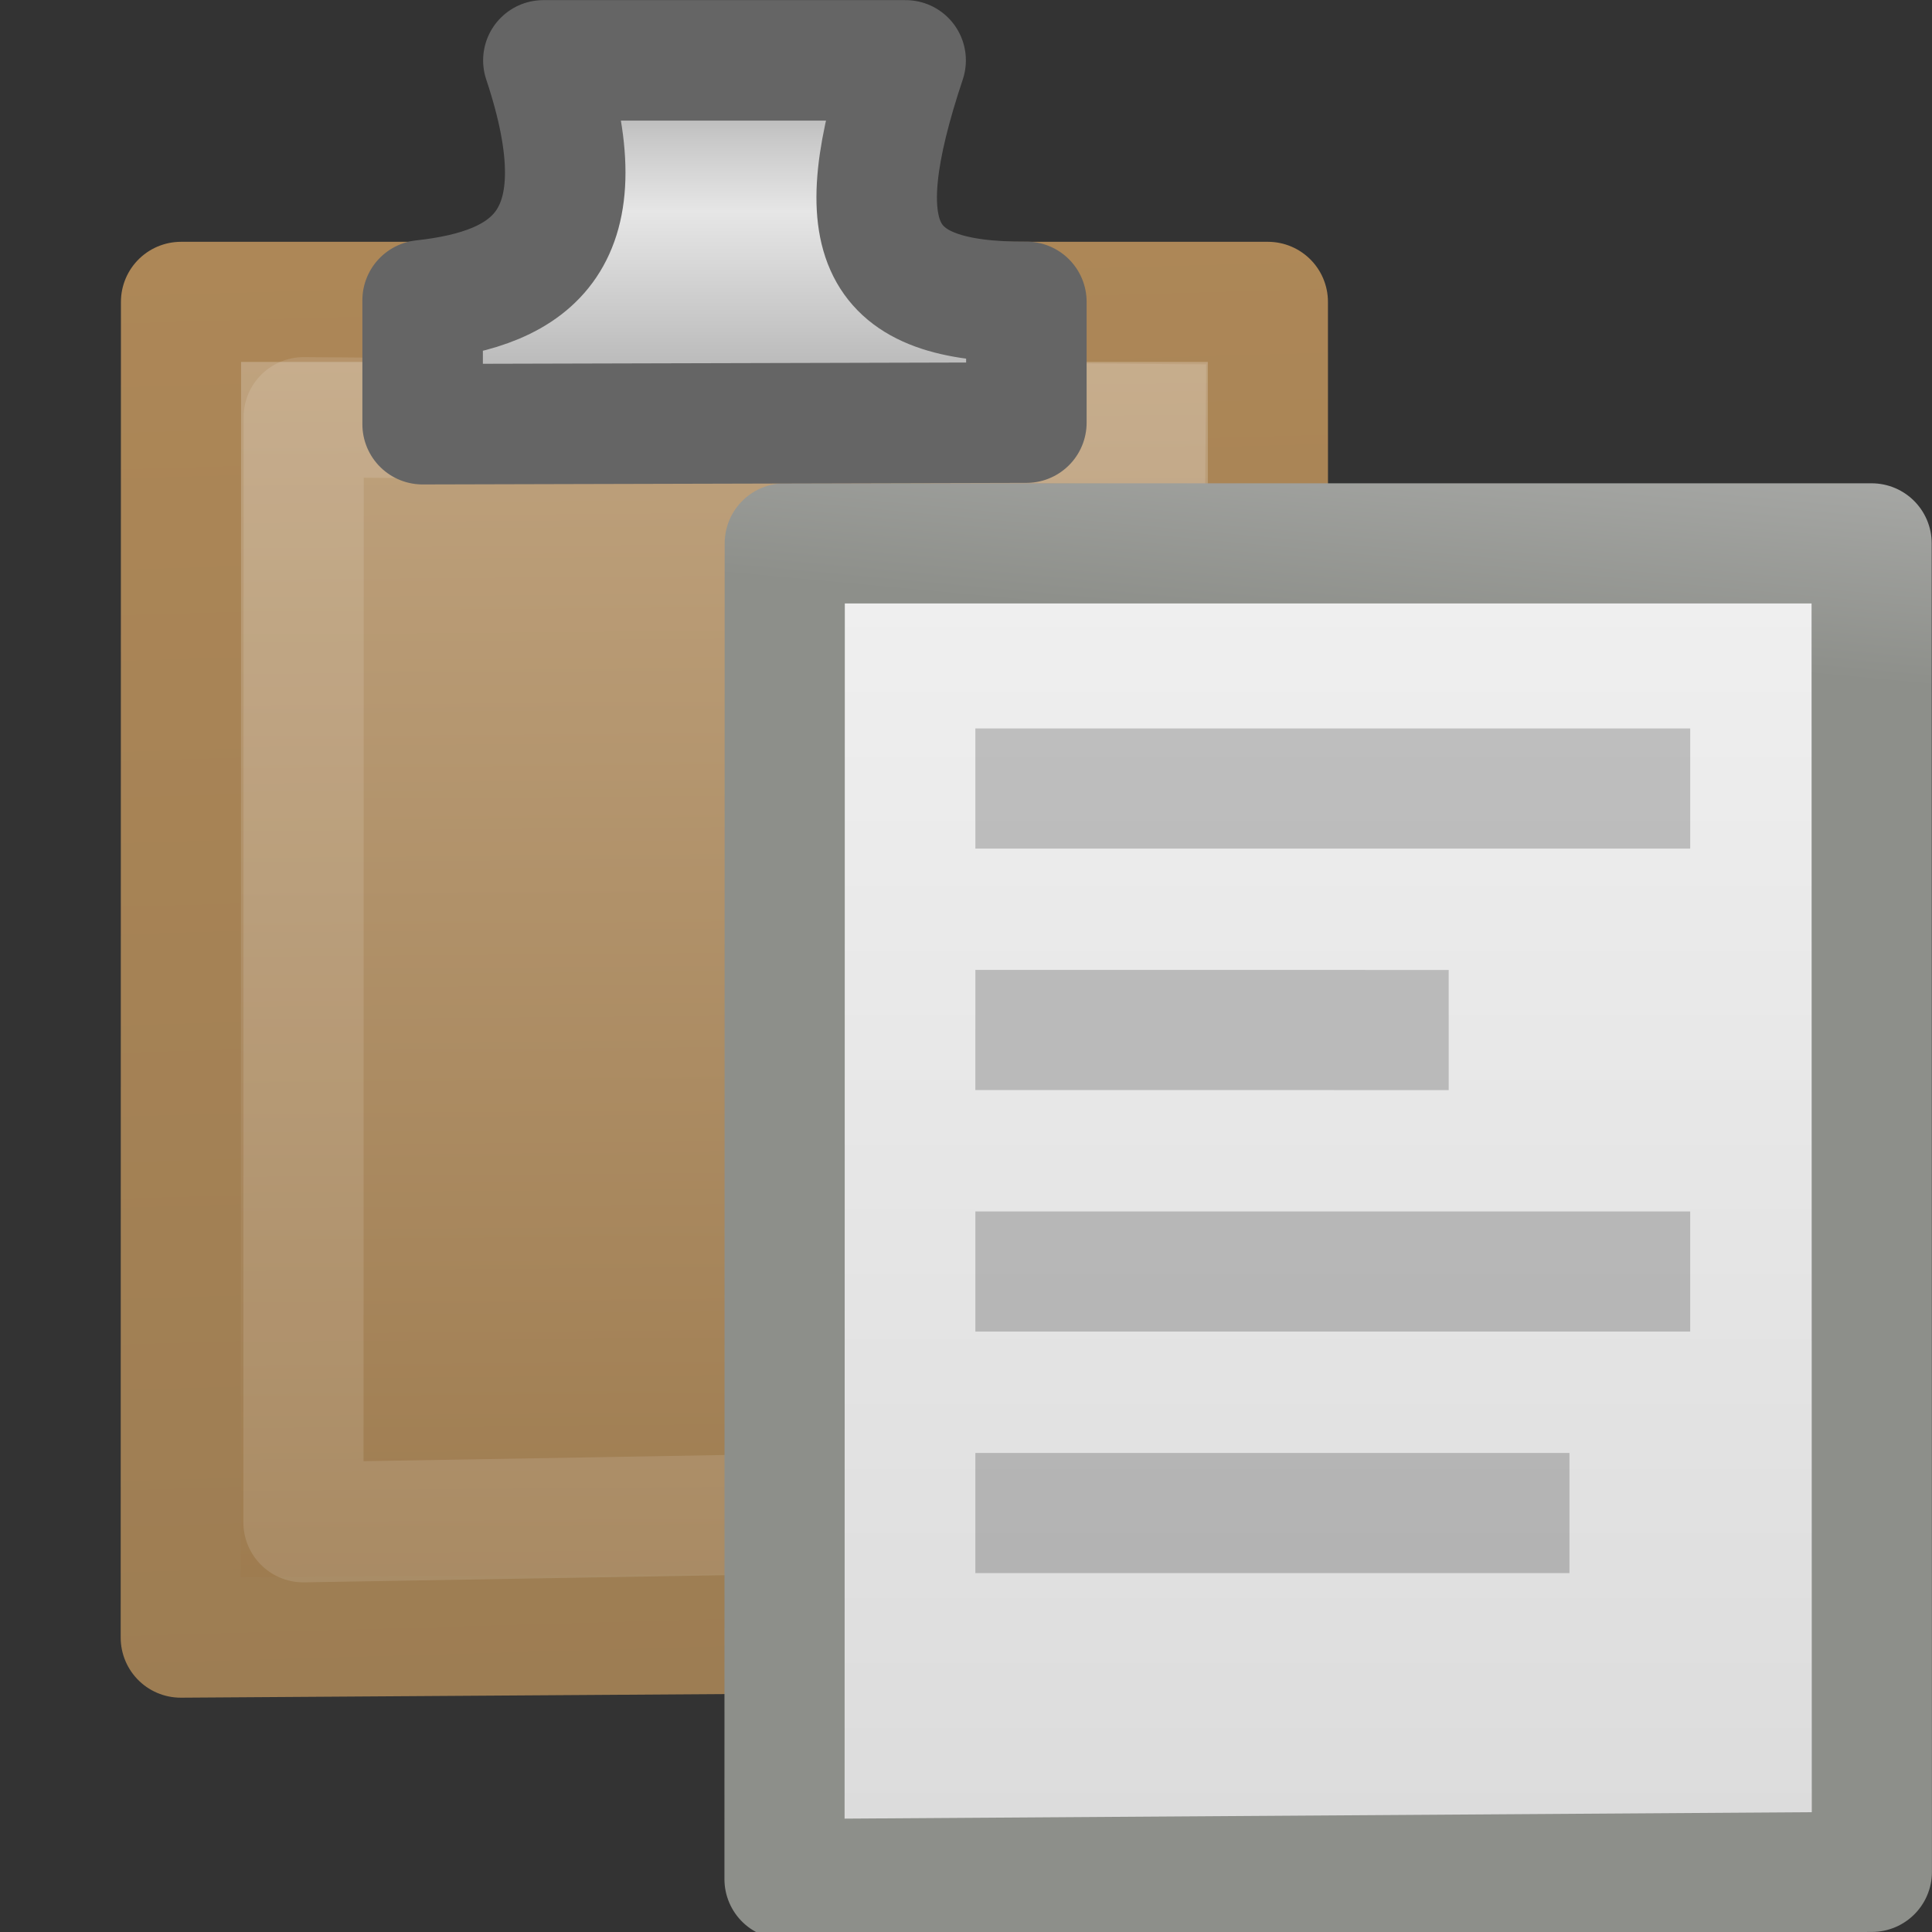
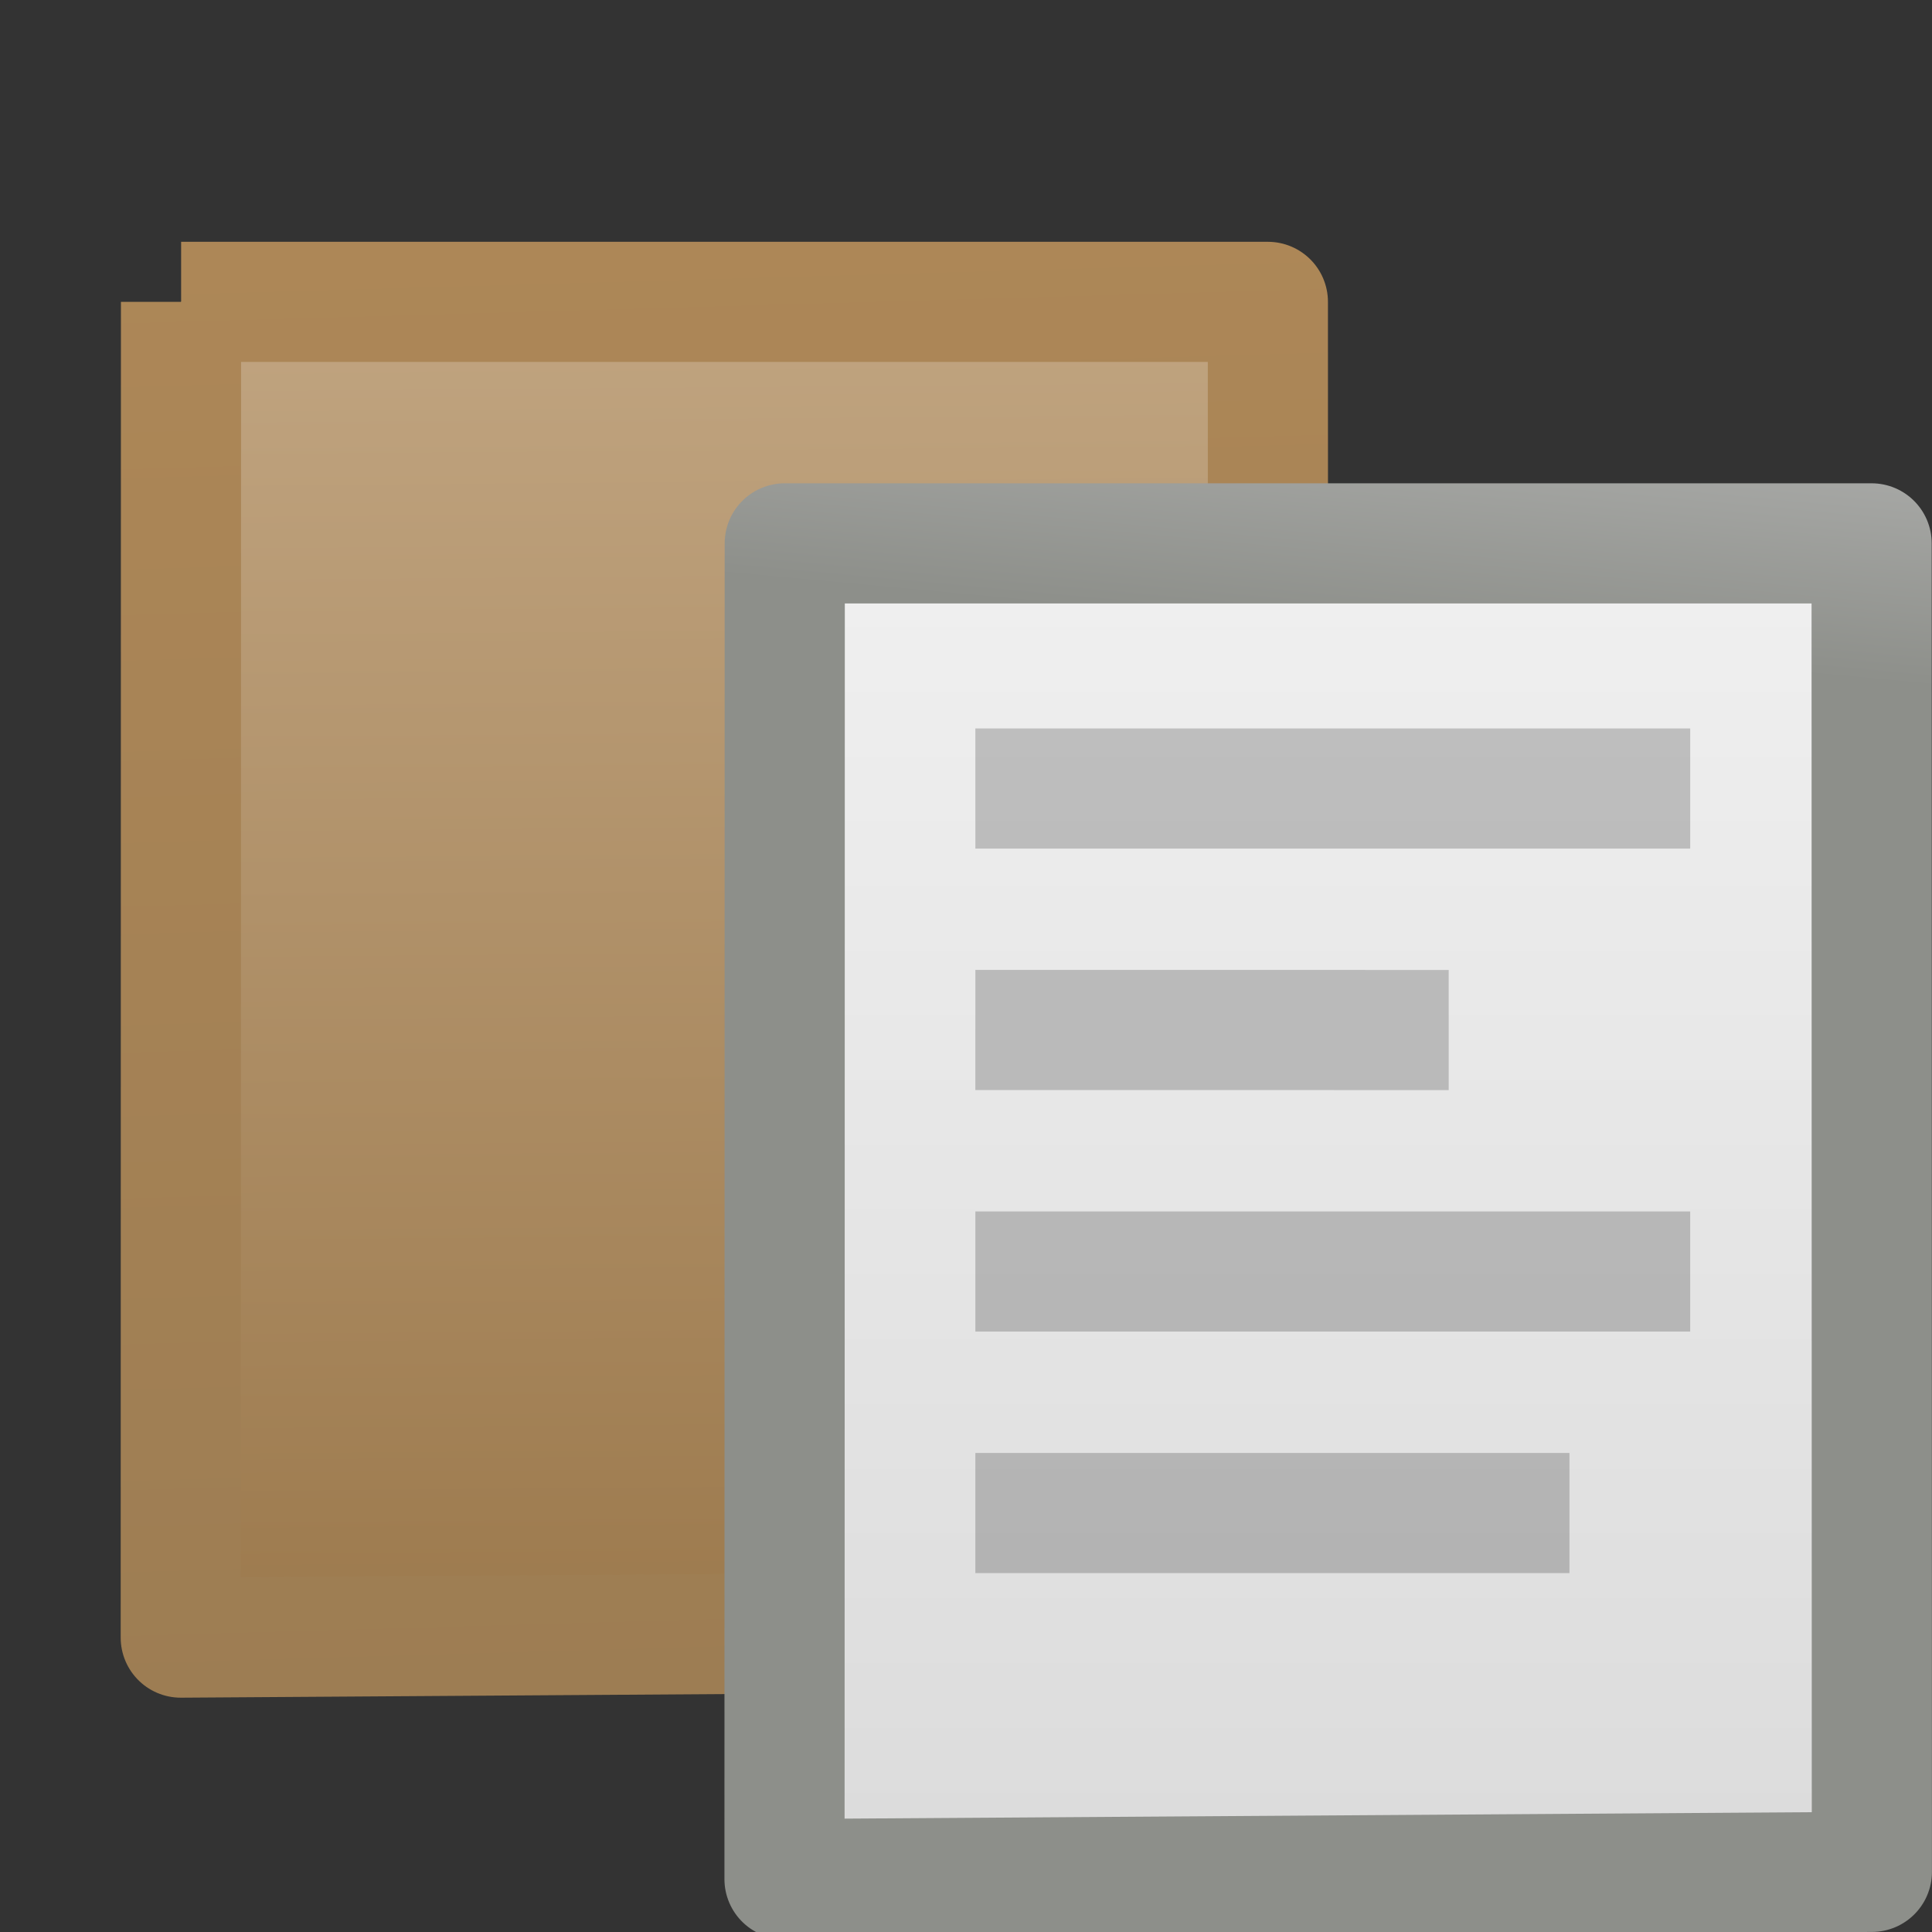
<svg xmlns="http://www.w3.org/2000/svg" id="svg3150" width="16" height="16" version="1.1">
  <rect width="100%" height="100%" fill="#333333" stroke="none" />
  <defs id="defs3152">
    <linearGradient id="linearGradient4547" x1="-53.179" x2="-52.184" y1="16.54" y2="5.393" gradientTransform="matrix(.3 0 0 .312 22.157 -.374)" gradientUnits="userSpaceOnUse">
      <stop id="stop3933" style="stop-color:#8d8f8a" offset="0" />
      <stop id="stop3935" style="stop-color:#c1c1c1" offset="1" />
    </linearGradient>
    <linearGradient id="linearGradient4545" x1="25.132" x2="25.132" y1="6.729" y2="47.013" gradientTransform="matrix(.372 0 0 .333 .082 -.003)" gradientUnits="userSpaceOnUse">
      <stop id="stop3602" style="stop-color:#f4f4f4" offset="0" />
      <stop id="stop3604" style="stop-color:#dbdbdb" offset="1" />
    </linearGradient>
    <linearGradient id="linearGradient2837" x1="19.509" x2="19.187" y1="48.171" y2="12.994" gradientTransform="matrix(.372 0 0 .333 -4.918 -2.002)" gradientUnits="userSpaceOnUse">
      <stop id="stop3668" style="stop-color:#9b784b" offset="0" />
      <stop id="stop3670" style="stop-color:#c1a581" offset="1" />
    </linearGradient>
    <linearGradient id="linearGradient2902" x1="321.58" x2="321.58" y1="86.05" y2="96.245" gradientTransform="matrix(.41 0 0 .513 -125.45 -44.955)" gradientUnits="userSpaceOnUse">
      <stop id="stop3271" style="stop-color:#787878" offset="0" />
      <stop id="stop3273" style="stop-color:#bebebe" offset=".344" />
      <stop id="stop3275" style="stop-color:#c8c8c8" offset=".373" />
      <stop id="stop3277" style="stop-color:#e6e6e6" offset=".49" />
      <stop id="stop3279" style="stop-color:#8c8c8c" offset="1" />
    </linearGradient>
    <linearGradient id="linearGradient3617" x1="4.068" x2="3.722" y1="14.06" y2="2.003" gradientUnits="userSpaceOnUse">
      <stop id="stop3613" style="stop-color:#9d7d53" offset="0" />
      <stop id="stop3615" style="stop-color:#ad8757" offset="1" />
    </linearGradient>
  </defs>
  <g id="layer1">
-     <path id="path2835" d="m1.5 2.5h9l0.002 11.002-9.005 0.06 0.002-11.062z" style="fill:url(#linearGradient2837);stroke-linejoin:round;stroke-width:.995;stroke:url(#linearGradient3617)" />
-     <path id="path3672" d="m6.025 12.547-3.512 0.06 0.002-9.152 7.47 0.06" style="fill:none;opacity:.12;stroke-linejoin:round;stroke-width:.995;stroke:#fefefd" />
+     <path id="path2835" d="m1.5 2.5h9l0.002 11.002-9.005 0.06 0.002-11.062" style="fill:url(#linearGradient2837);stroke-linejoin:round;stroke-width:.995;stroke:url(#linearGradient3617)" />
    <path id="rect2594" d="m6.5 4.5h9l0.002 11.002-9.005 0.06 0.002-11.062z" style="fill:url(#linearGradient4545);stroke-linejoin:round;stroke-width:.995;stroke:url(#linearGradient4547)" />
    <path id="path2838" d="m8.575 10.53h4.925m-4.925-2 2.925 1.493e-4m-2.925 4h3.925m-3.925-6 4.925 5e-7" style="fill:none;opacity:.2;stroke-linecap:square;stroke-linejoin:round;stroke-width:.995;stroke:#000" />
-     <path id="path4675" d="m4.5 0.5c0.5 1.5-0.102 1.888-1 1.987v1.026l5-0.013v-1c-1.241 0.006-1.5-0.5-1-2h-3z" style="enable-background:new;fill:url(#linearGradient2902);stroke-dashoffset:.5;stroke-linecap:round;stroke-linejoin:round;stroke-width:.998;stroke:#656565" />
  </g>
</svg>